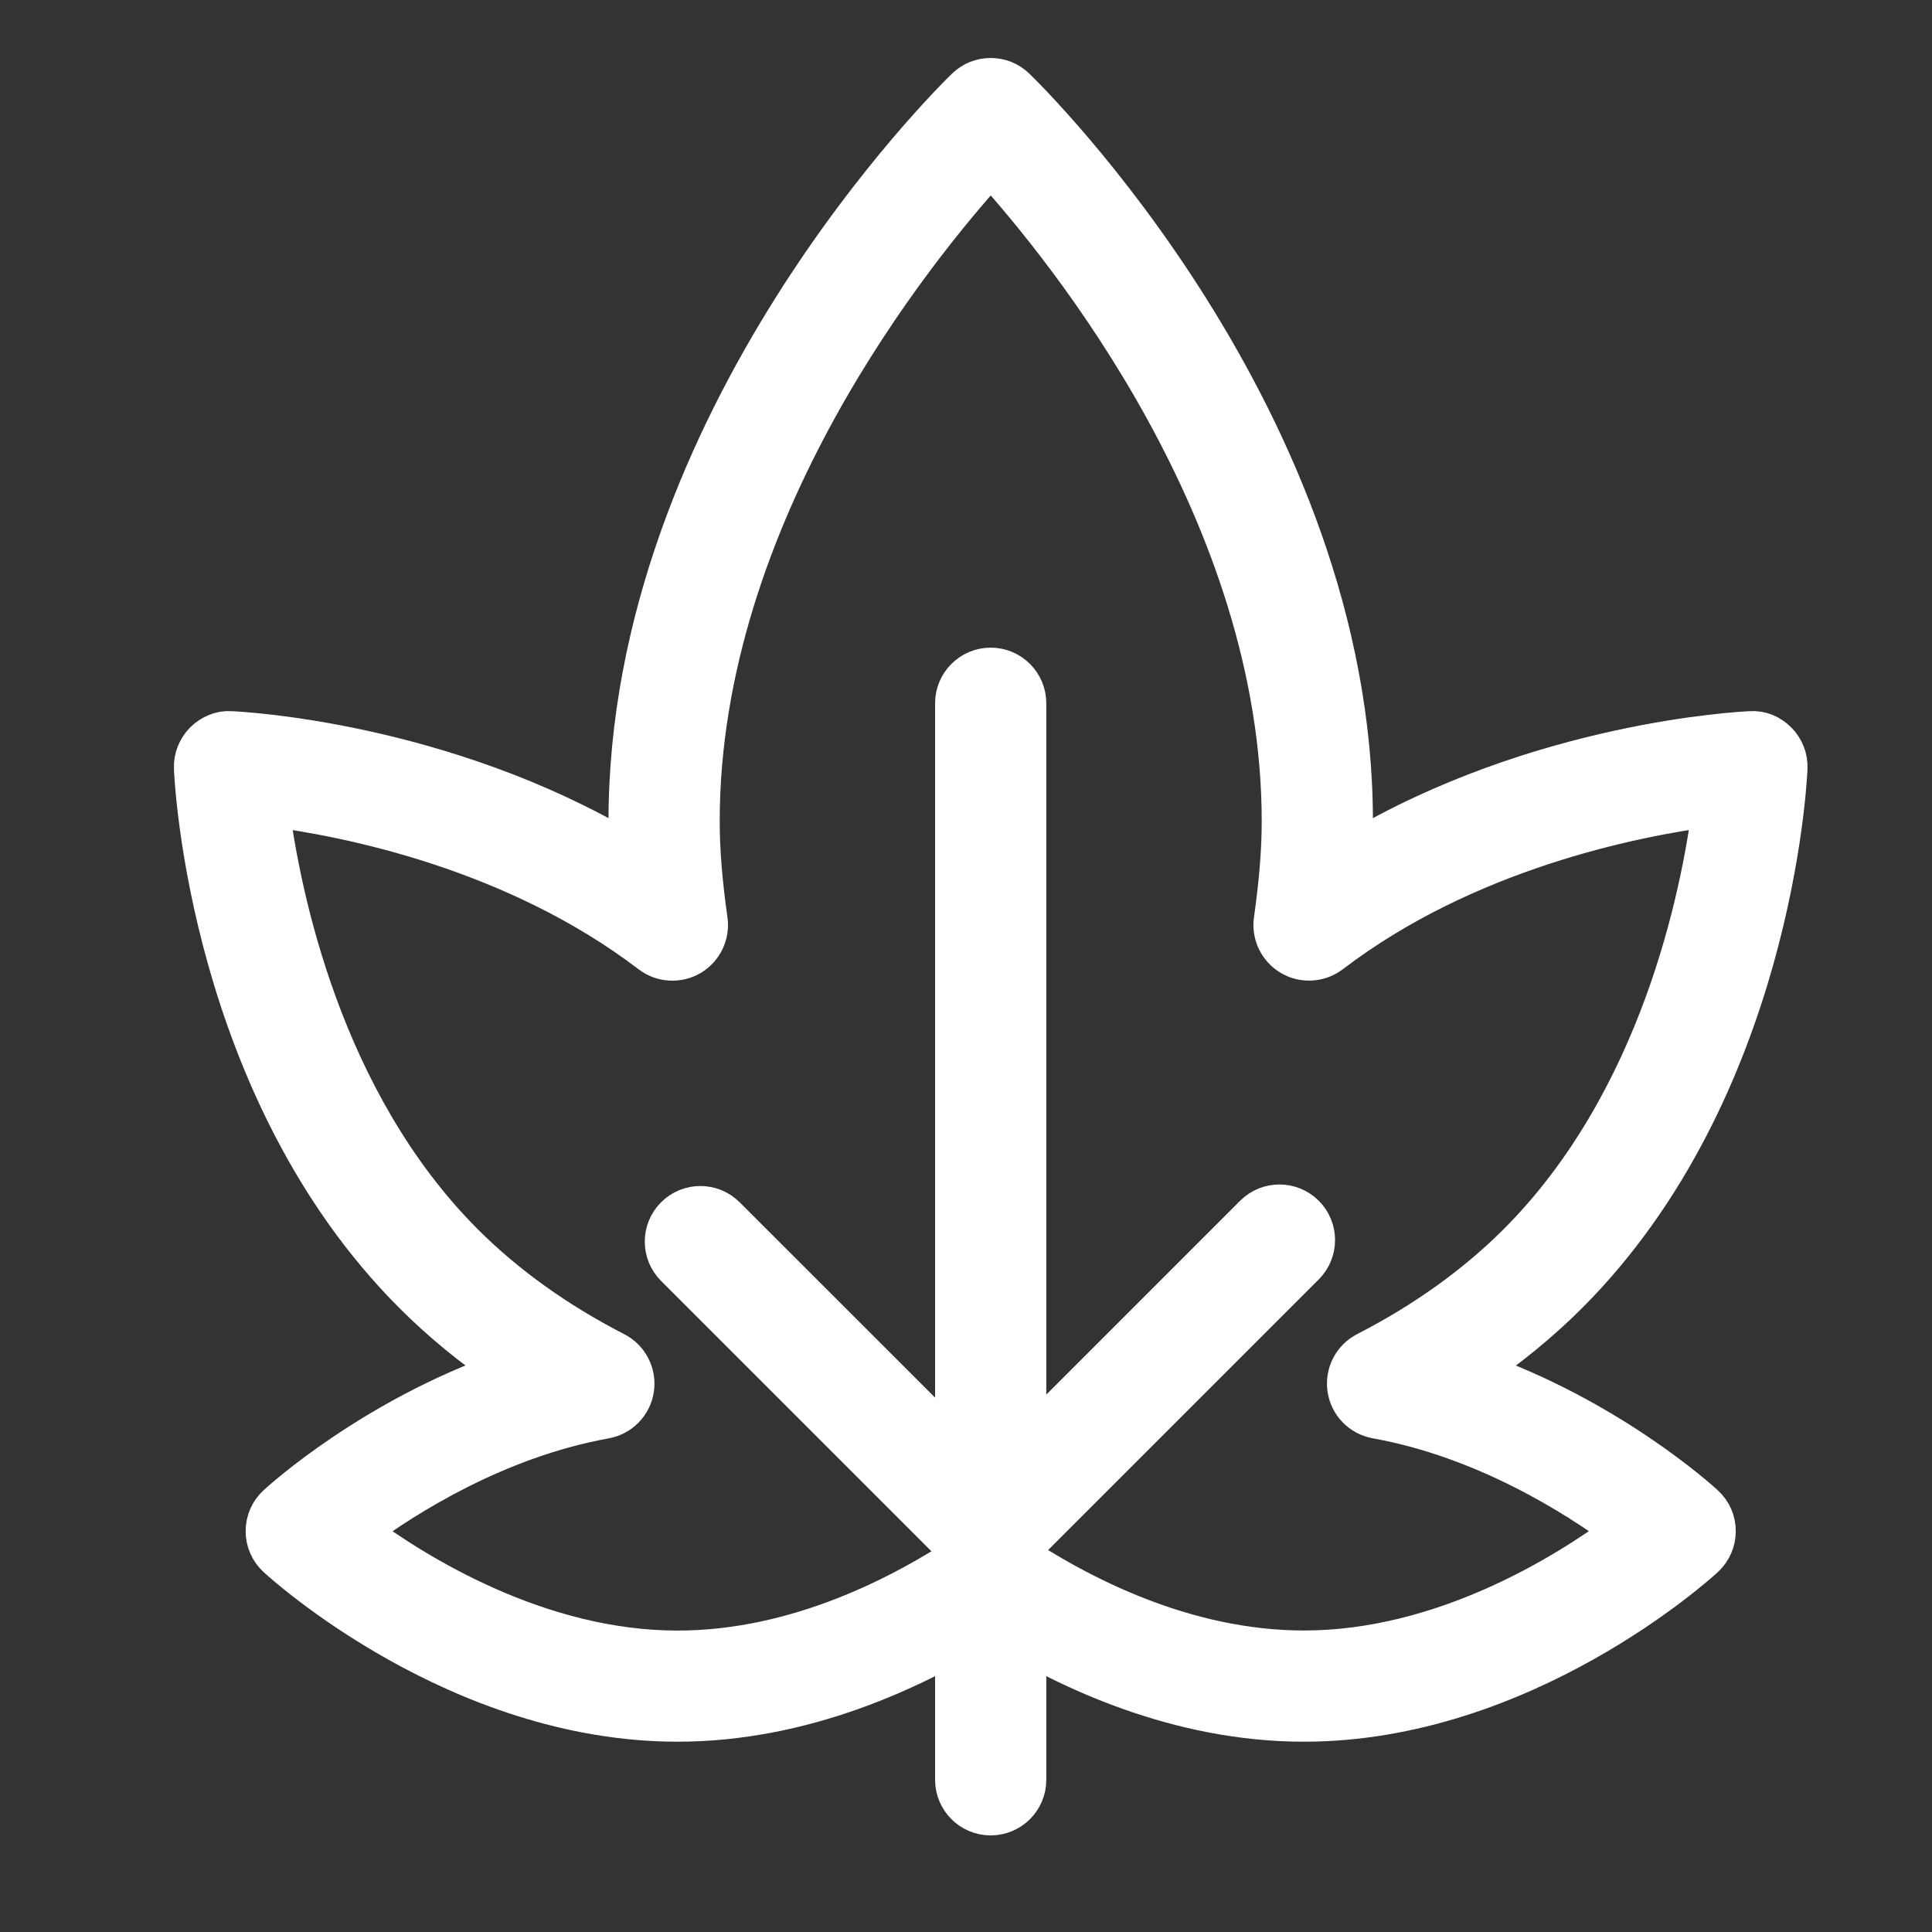
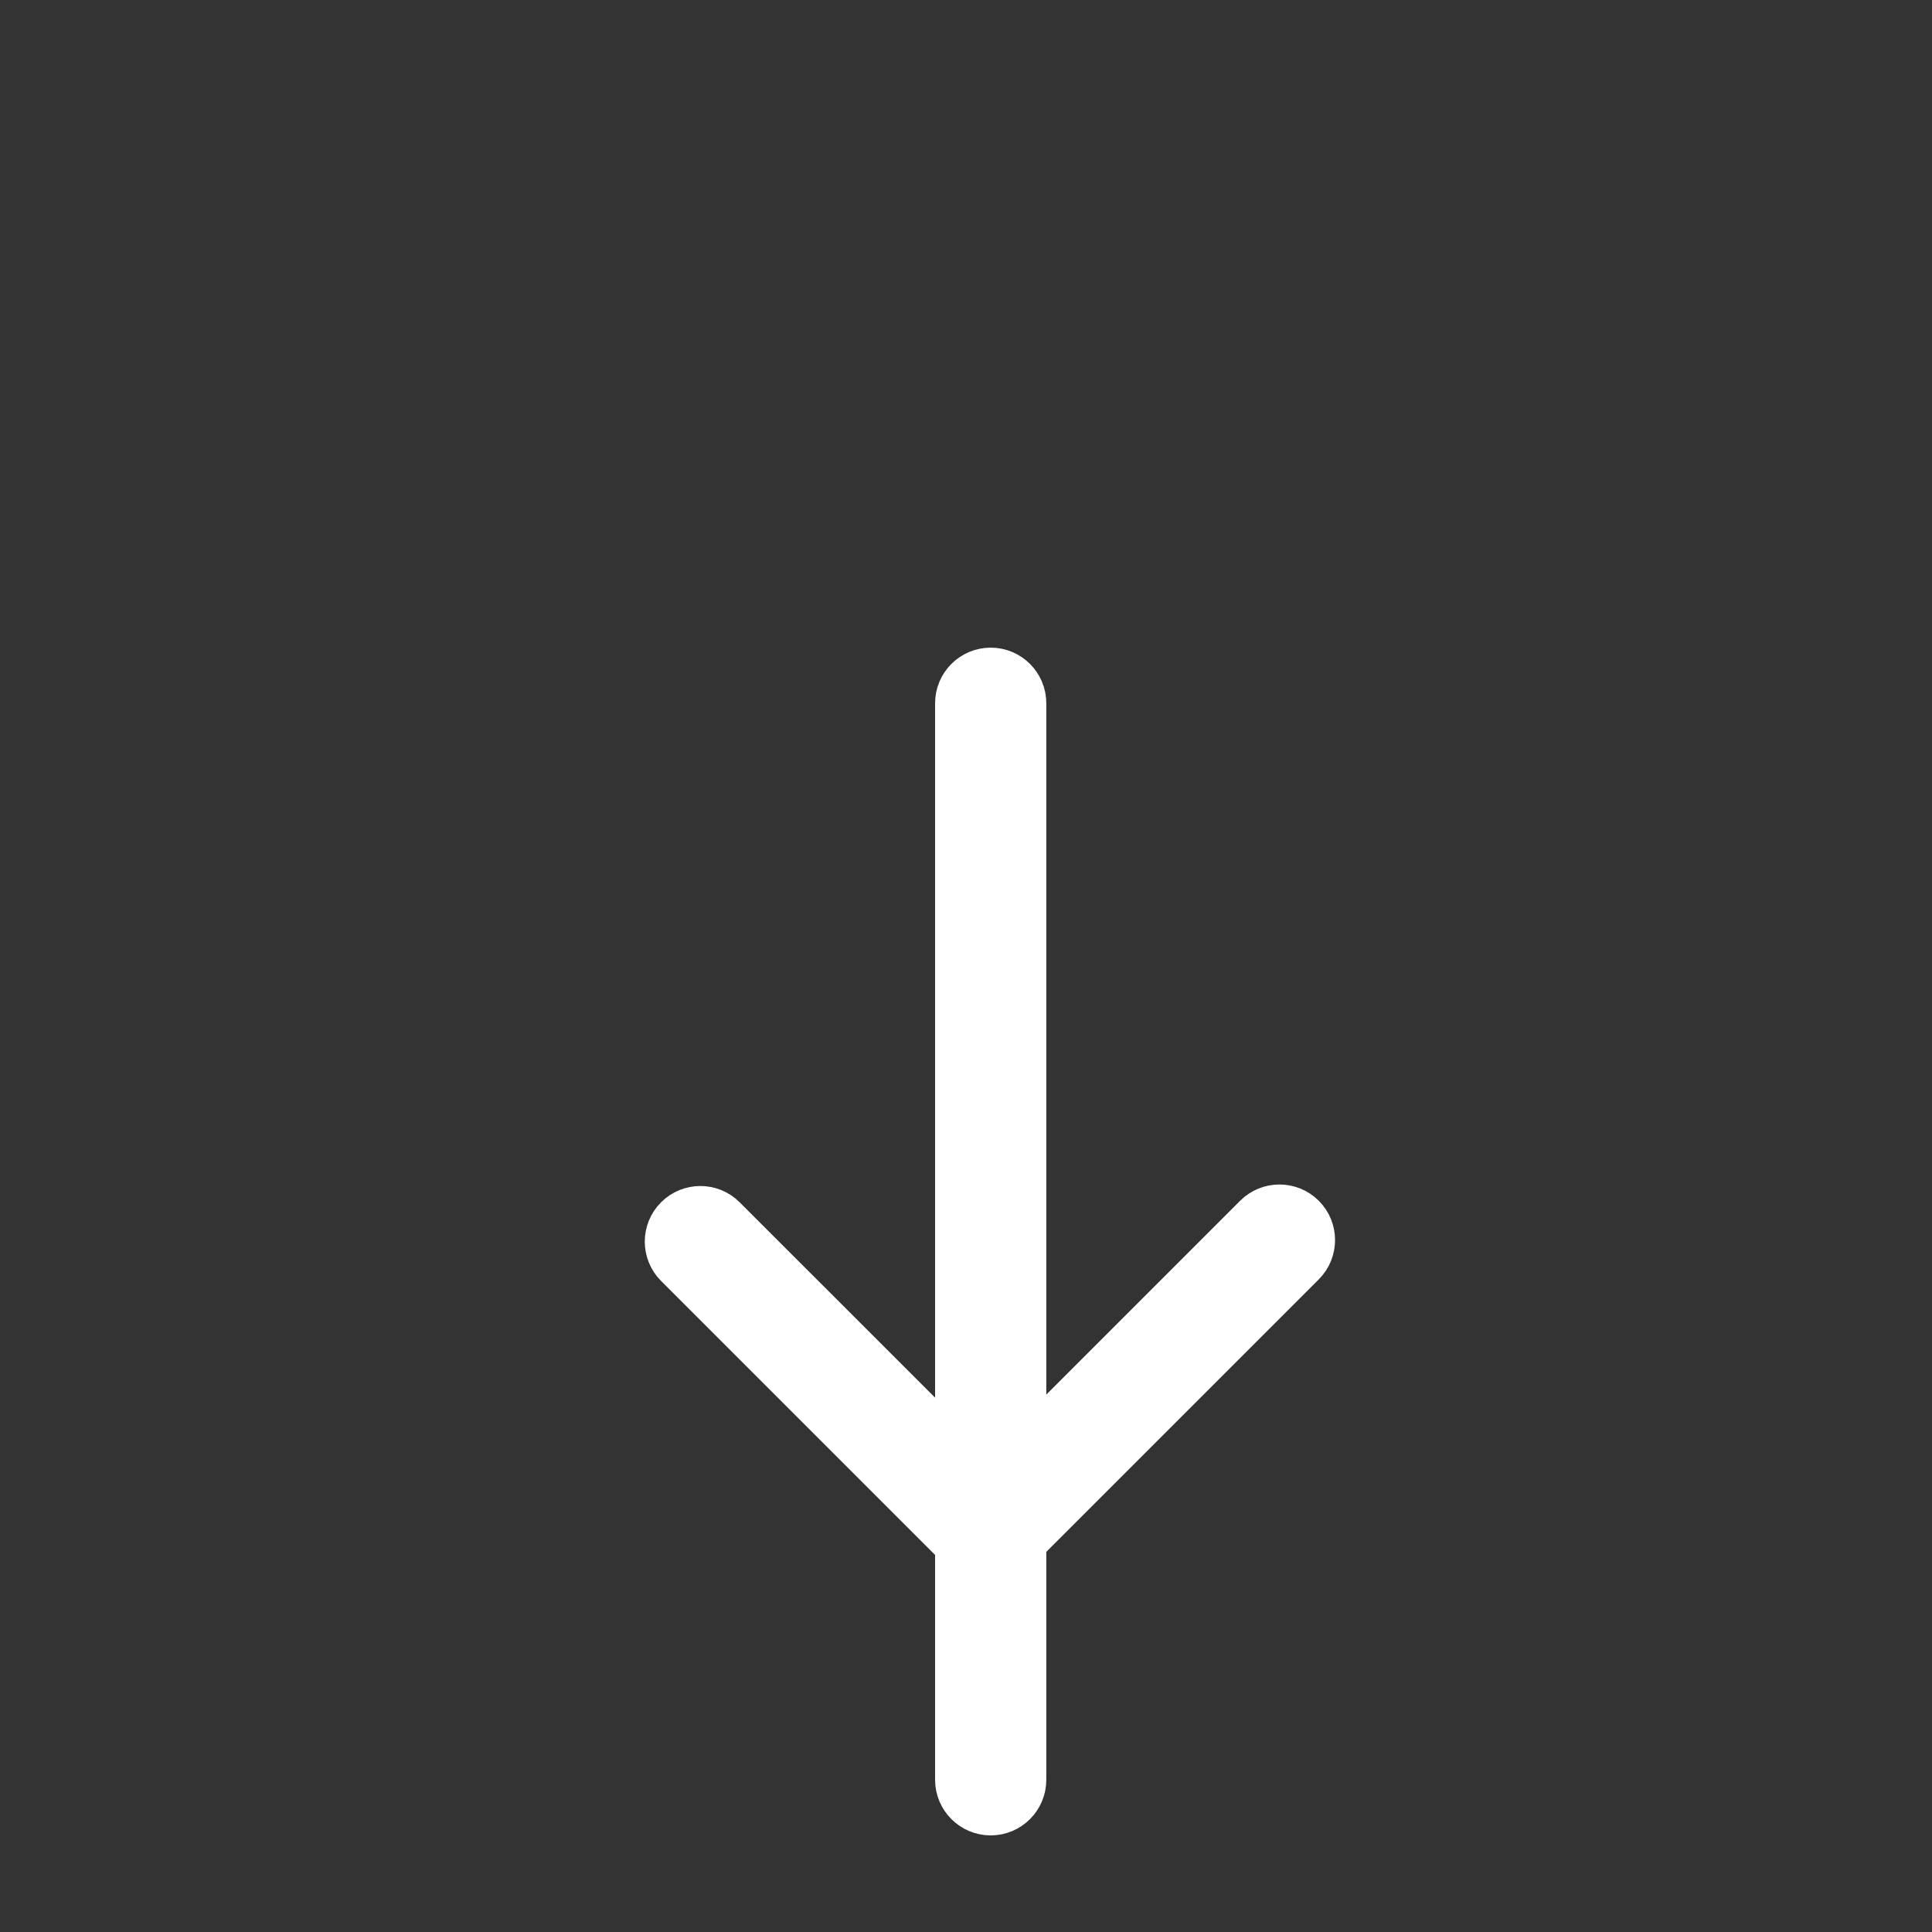
<svg xmlns="http://www.w3.org/2000/svg" width="50" height="50" viewBox="0 0 50 50" fill="none">
  <rect x="0" y="0" width="50" height="50" fill="#333333" stroke="none" />
-   <path d="M33.746 44.575C30.499 44.575 27.619 43.242 25.64 41.993C23.658 43.242 20.78 44.575 17.533 44.575C11.857 44.575 7.349 40.492 7.161 40.317C6.967 40.141 6.857 39.889 6.857 39.626C6.857 39.361 6.967 39.113 7.161 38.935C7.279 38.824 9.652 36.675 13.094 35.475C12.208 34.876 11.404 34.213 10.686 33.495C5.407 28.215 5.014 20.219 5.001 19.881C4.99 19.62 5.091 19.365 5.275 19.179C5.463 18.993 5.718 18.884 5.979 18.905C6.227 18.916 11.468 19.179 16.269 22.043C16.256 21.773 16.248 21.51 16.248 21.253C16.248 10.86 24.629 2.61 24.986 2.265C25.348 1.912 25.929 1.912 26.291 2.265C26.65 2.61 35.031 10.86 35.031 21.253C35.031 21.51 35.023 21.773 35.01 22.043C39.811 19.179 45.052 18.916 45.3 18.905C45.572 18.884 45.816 18.993 46.004 19.179C46.19 19.365 46.289 19.62 46.278 19.883C46.263 20.221 45.871 28.217 40.593 33.497C39.875 34.215 39.069 34.876 38.185 35.477C41.627 36.677 44 38.826 44.118 38.937C44.312 39.113 44.422 39.363 44.422 39.626C44.422 39.889 44.312 40.139 44.12 40.317C43.93 40.492 39.424 44.575 33.746 44.575V44.575ZM25.64 39.932C25.824 39.932 26.006 39.985 26.164 40.092C27.925 41.281 30.672 42.697 33.746 42.697C37.345 42.697 40.516 40.714 41.984 39.626C40.775 38.732 38.416 37.235 35.615 36.731C35.219 36.66 34.911 36.345 34.852 35.946C34.792 35.548 34.993 35.156 35.352 34.971C36.868 34.192 38.185 33.247 39.265 32.167C42.948 28.484 44.004 23.157 44.297 20.89C42.306 21.151 37.959 22.006 34.449 24.686C34.144 24.917 33.731 24.942 33.403 24.75C33.074 24.556 32.894 24.184 32.948 23.807C33.087 22.821 33.153 22.009 33.153 21.253C33.153 13.294 27.578 6.446 25.64 4.305C23.701 6.446 18.126 13.294 18.126 21.253C18.126 22.009 18.192 22.821 18.331 23.809C18.384 24.186 18.205 24.558 17.877 24.752C17.548 24.943 17.135 24.919 16.83 24.688C13.31 22 8.972 21.149 6.984 20.892C7.279 23.161 8.342 28.497 12.014 32.169C13.094 33.249 14.411 34.194 15.927 34.973C16.284 35.157 16.487 35.55 16.427 35.948C16.368 36.346 16.06 36.662 15.664 36.733C12.865 37.237 10.504 38.734 9.295 39.628C10.762 40.715 13.934 42.699 17.533 42.699C20.608 42.699 23.354 41.283 25.116 40.094C25.273 39.987 25.455 39.932 25.64 39.932V39.932Z" fill="white" stroke="white" />
  <path d="M25.639 47C25.121 47 24.7 46.579 24.7 46.061V18.2C24.7 17.682 25.121 17.261 25.639 17.261C26.158 17.261 26.578 17.682 26.578 18.2V46.061C26.578 46.579 26.158 47 25.639 47Z" fill="white" stroke="white" />
  <path d="M25.6 40.544C25.36 40.544 25.119 40.452 24.935 40.27L17.462 32.797C17.095 32.43 17.095 31.835 17.462 31.469C17.828 31.102 18.423 31.102 18.789 31.469L25.6 38.277L32.448 31.429C32.815 31.063 33.41 31.063 33.776 31.429C34.143 31.795 34.143 32.391 33.776 32.757L26.263 40.27C26.081 40.452 25.84 40.544 25.6 40.544V40.544Z" fill="white" stroke="white" />
</svg>